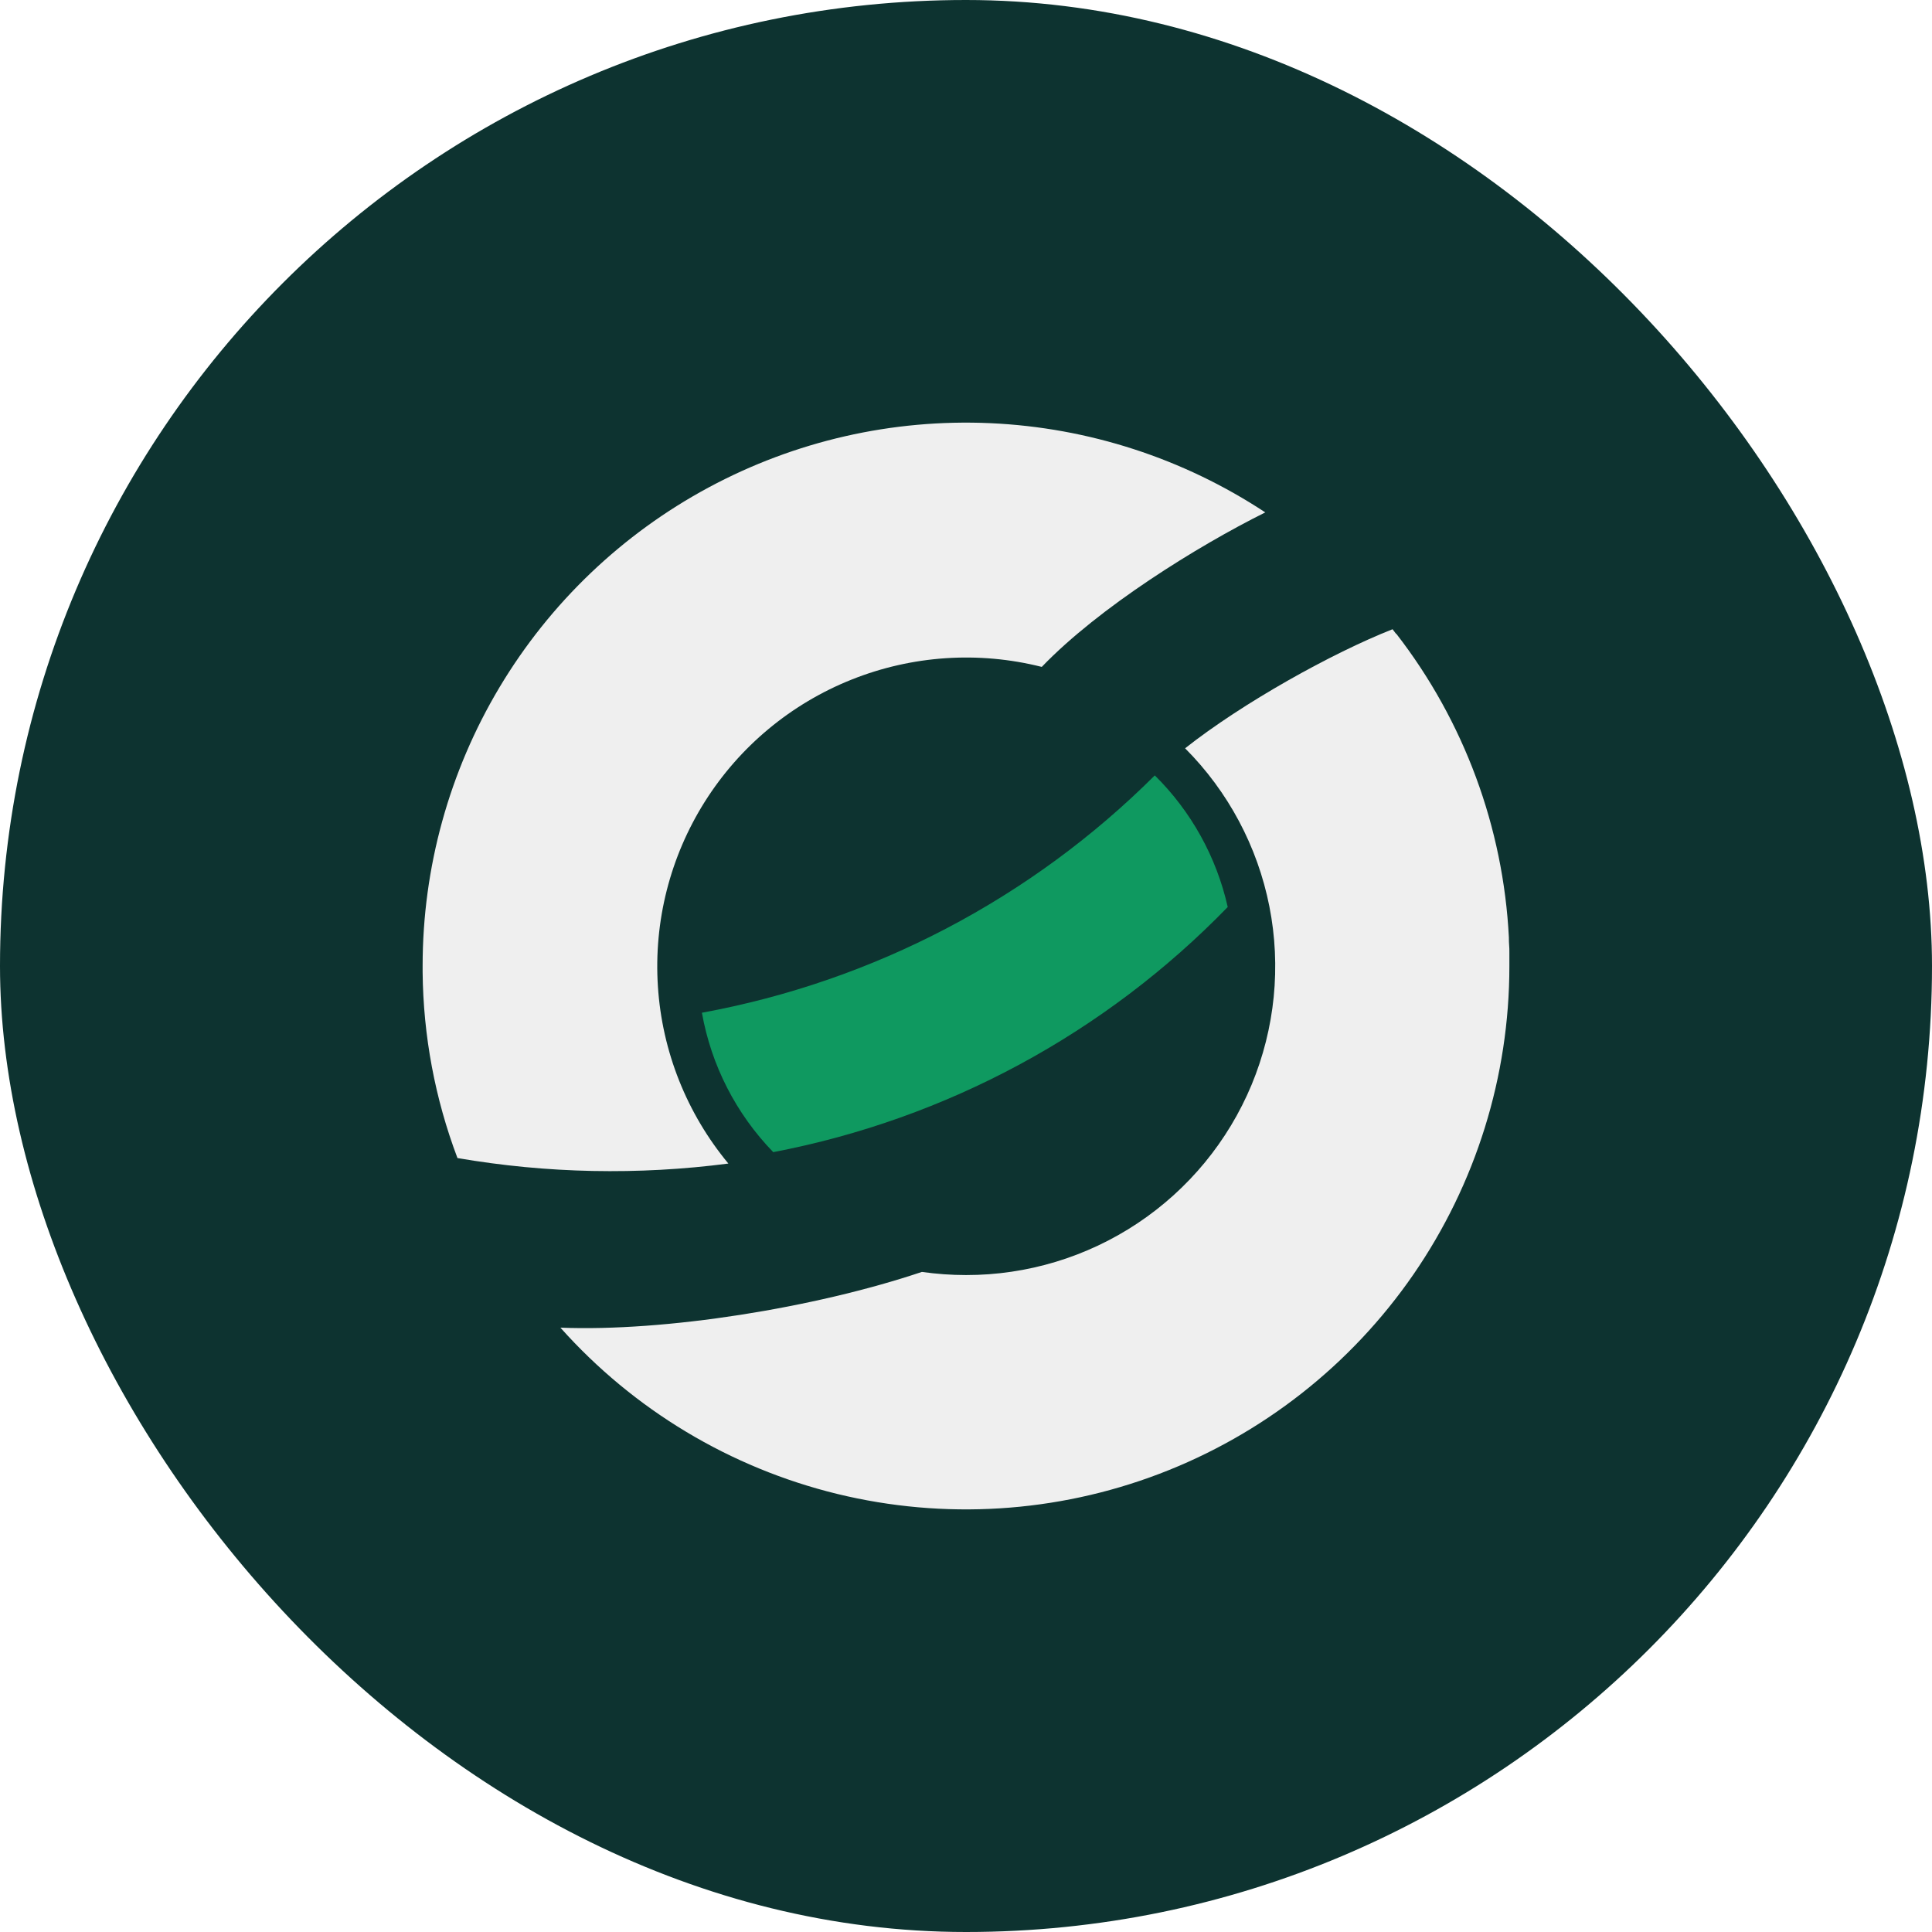
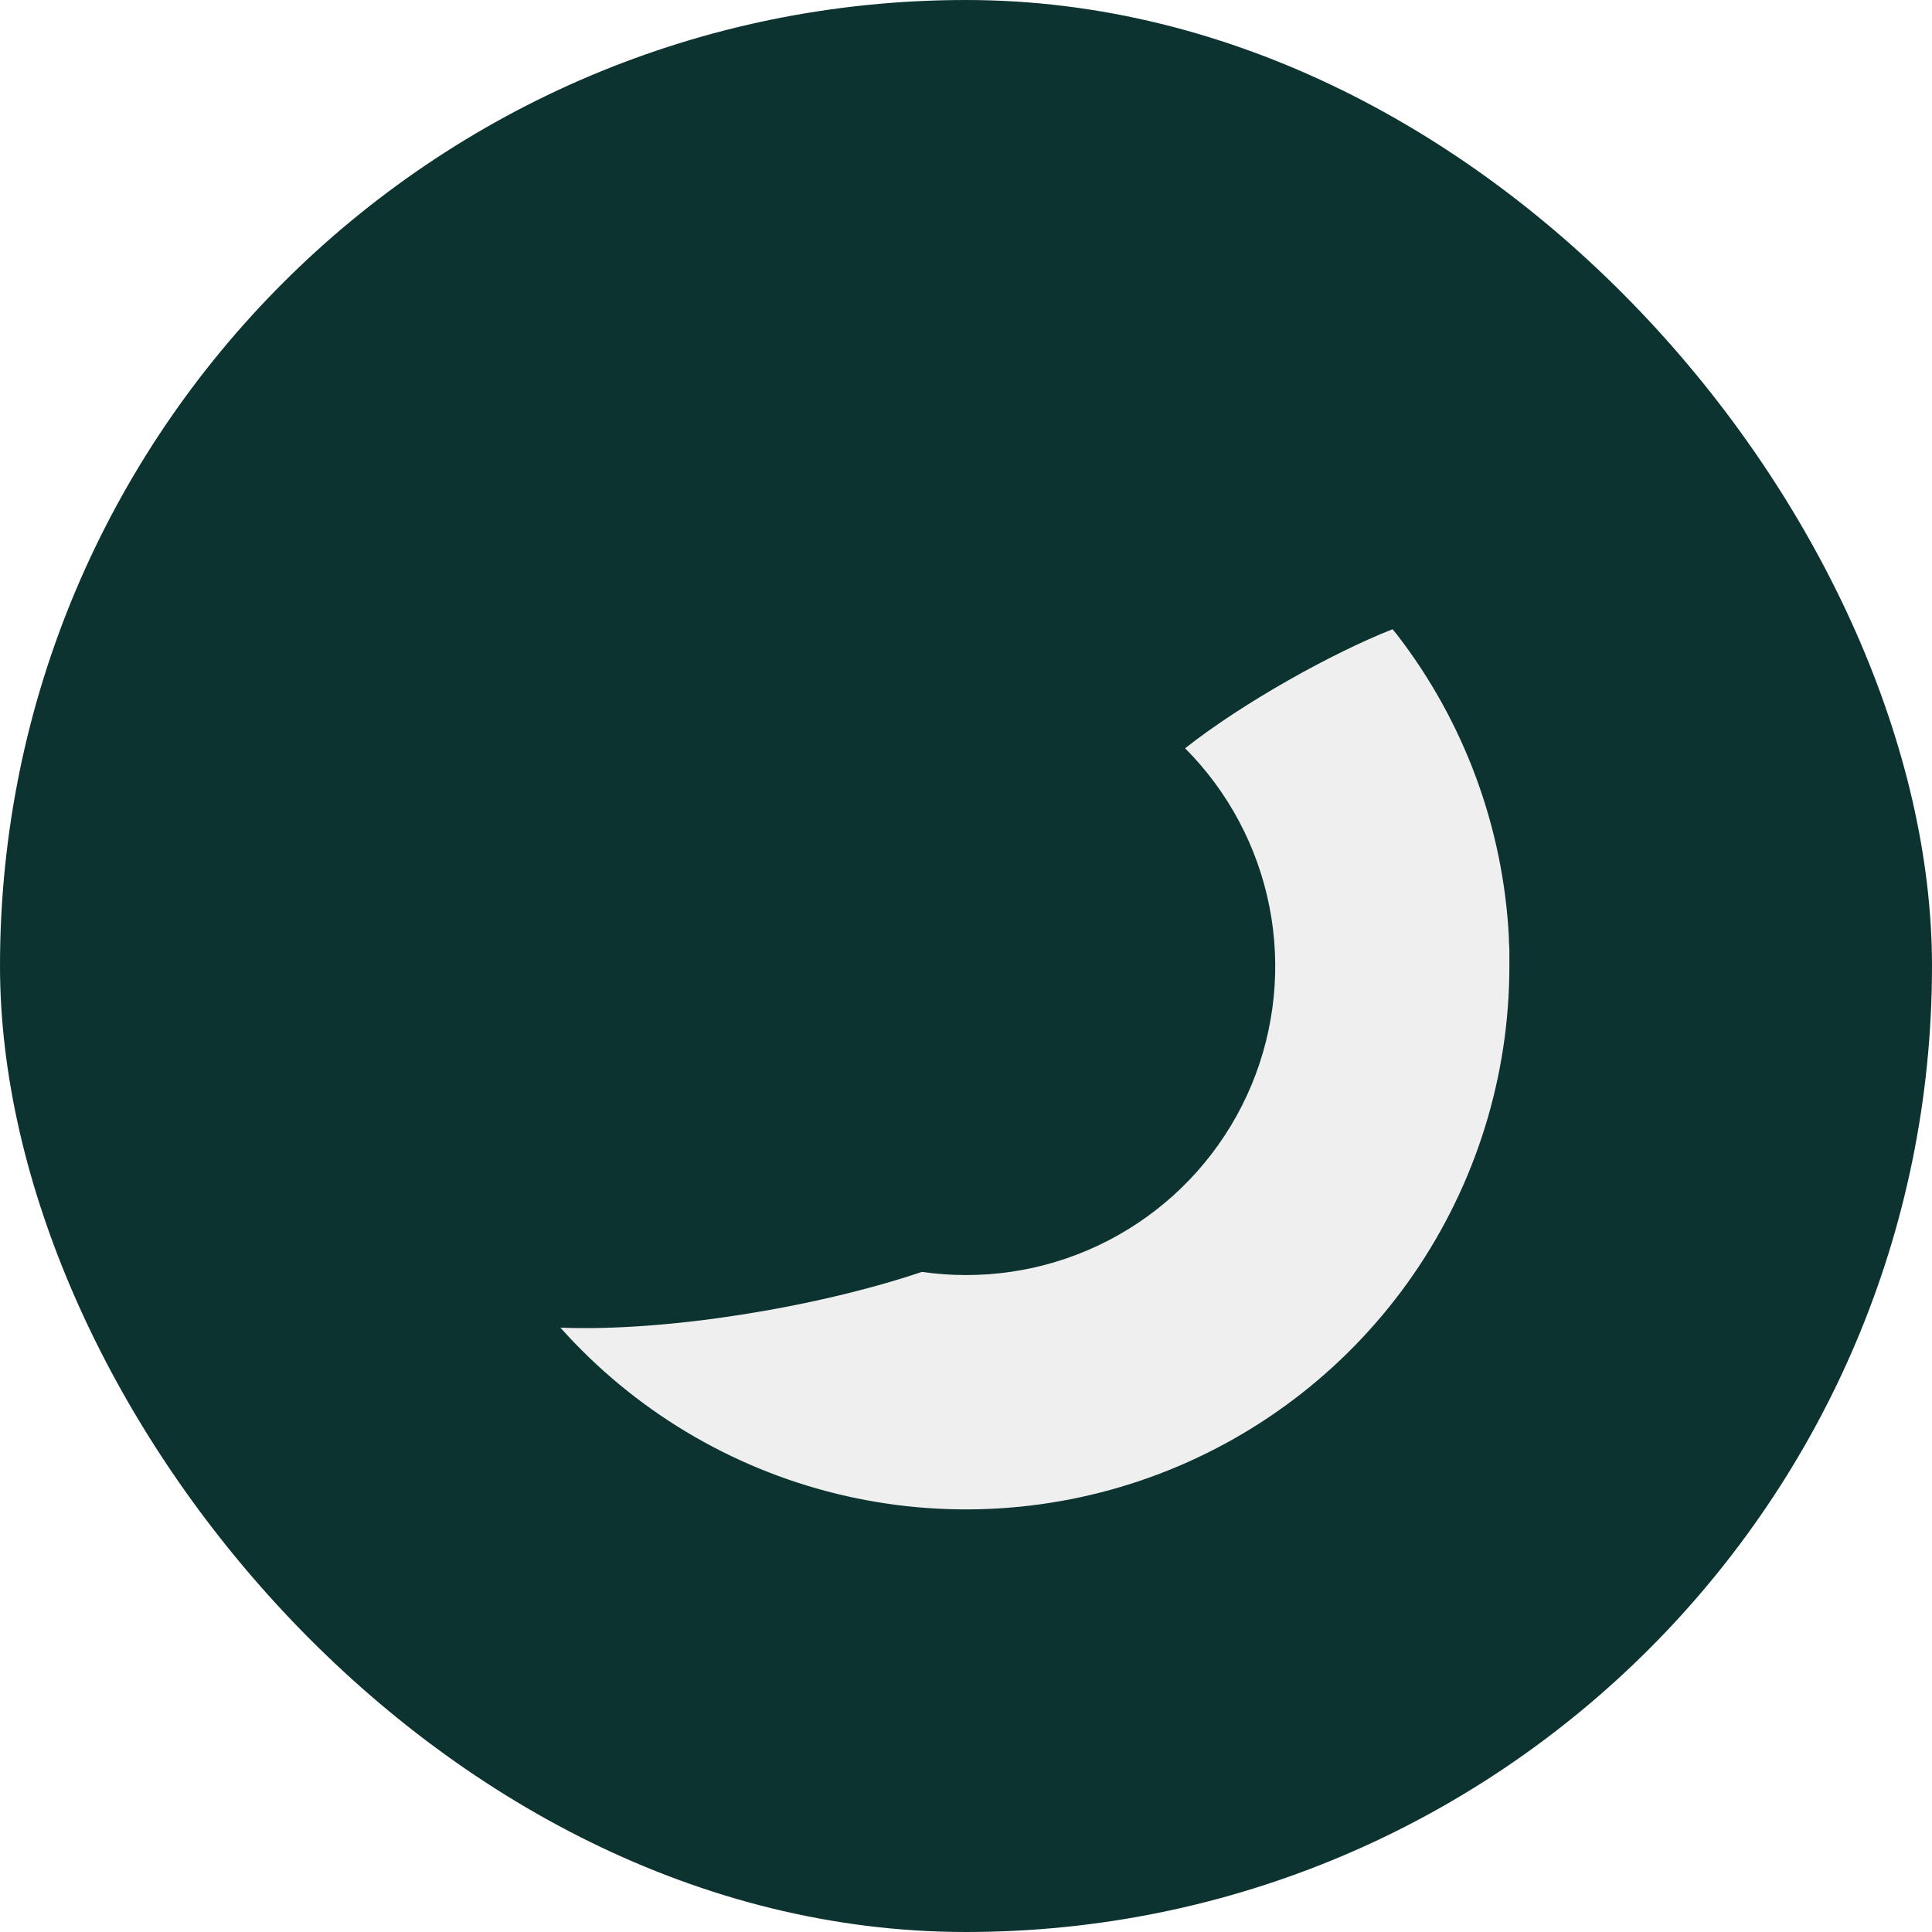
<svg xmlns="http://www.w3.org/2000/svg" width="32" height="32" viewBox="0 0 32 32" fill="none">
  <rect width="32" height="32" rx="16" fill="#0D3330" />
-   <path d="M12.807 19.083C15.674 18.535 18.303 17.117 20.335 15.023C20.149 14.195 19.73 13.439 19.127 12.843C17.083 14.882 14.467 16.253 11.626 16.774C11.78 17.645 12.192 18.448 12.807 19.083Z" fill="#0F9960" />
-   <path d="M12.064 19.272C11.375 18.441 10.966 17.414 10.897 16.338C10.827 15.261 11.099 14.19 11.675 13.277C12.251 12.364 13.101 11.657 14.103 11.257C15.105 10.856 16.209 10.782 17.255 11.046C18.202 10.06 19.833 9.046 20.957 8.487C19.6 7.592 18.027 7.082 16.403 7.009C14.779 6.936 13.166 7.305 11.735 8.075C10.304 8.845 9.108 9.988 8.274 11.383C7.44 12.778 7 14.372 7 15.997V16.005C7 16.03 7 16.055 7 16.08V16.103C7.01 17.155 7.205 18.197 7.577 19.181C9.06 19.436 10.572 19.466 12.064 19.272Z" fill="#EFEFEF" />
-   <path d="M25 15.997V15.984C25 15.937 25 15.889 25 15.841C25 15.82 25 15.799 25 15.778C25 15.736 25 15.694 24.996 15.652C24.992 15.61 24.993 15.583 24.992 15.549C24.992 15.542 24.992 15.535 24.992 15.529C24.899 13.701 24.249 11.945 23.128 10.498H23.123L23.065 10.422C22.063 10.817 20.584 11.64 19.629 12.394C20.343 13.11 20.829 14.022 21.025 15.014C21.221 16.006 21.118 17.034 20.73 17.968C20.341 18.902 19.685 19.699 18.843 20.26C18.001 20.821 17.012 21.12 16 21.119C15.756 21.119 15.512 21.101 15.269 21.067C13.489 21.665 11.013 22.059 9.282 21.99C10.496 23.351 12.094 24.311 13.866 24.744C15.638 25.176 17.499 25.06 19.203 24.411C20.908 23.762 22.375 22.61 23.41 21.11C24.445 19.608 25 17.828 25 16.005V15.997Z" fill="#EFEFEF" />
+   <path d="M25 15.997V15.984C25 15.937 25 15.889 25 15.841C25 15.82 25 15.799 25 15.778C25 15.736 25 15.694 24.996 15.652C24.992 15.61 24.993 15.583 24.992 15.549C24.992 15.542 24.992 15.535 24.992 15.529C24.899 13.701 24.249 11.945 23.128 10.498L23.065 10.422C22.063 10.817 20.584 11.64 19.629 12.394C20.343 13.11 20.829 14.022 21.025 15.014C21.221 16.006 21.118 17.034 20.73 17.968C20.341 18.902 19.685 19.699 18.843 20.26C18.001 20.821 17.012 21.12 16 21.119C15.756 21.119 15.512 21.101 15.269 21.067C13.489 21.665 11.013 22.059 9.282 21.99C10.496 23.351 12.094 24.311 13.866 24.744C15.638 25.176 17.499 25.06 19.203 24.411C20.908 23.762 22.375 22.61 23.41 21.11C24.445 19.608 25 17.828 25 16.005V15.997Z" fill="#EFEFEF" />
</svg>